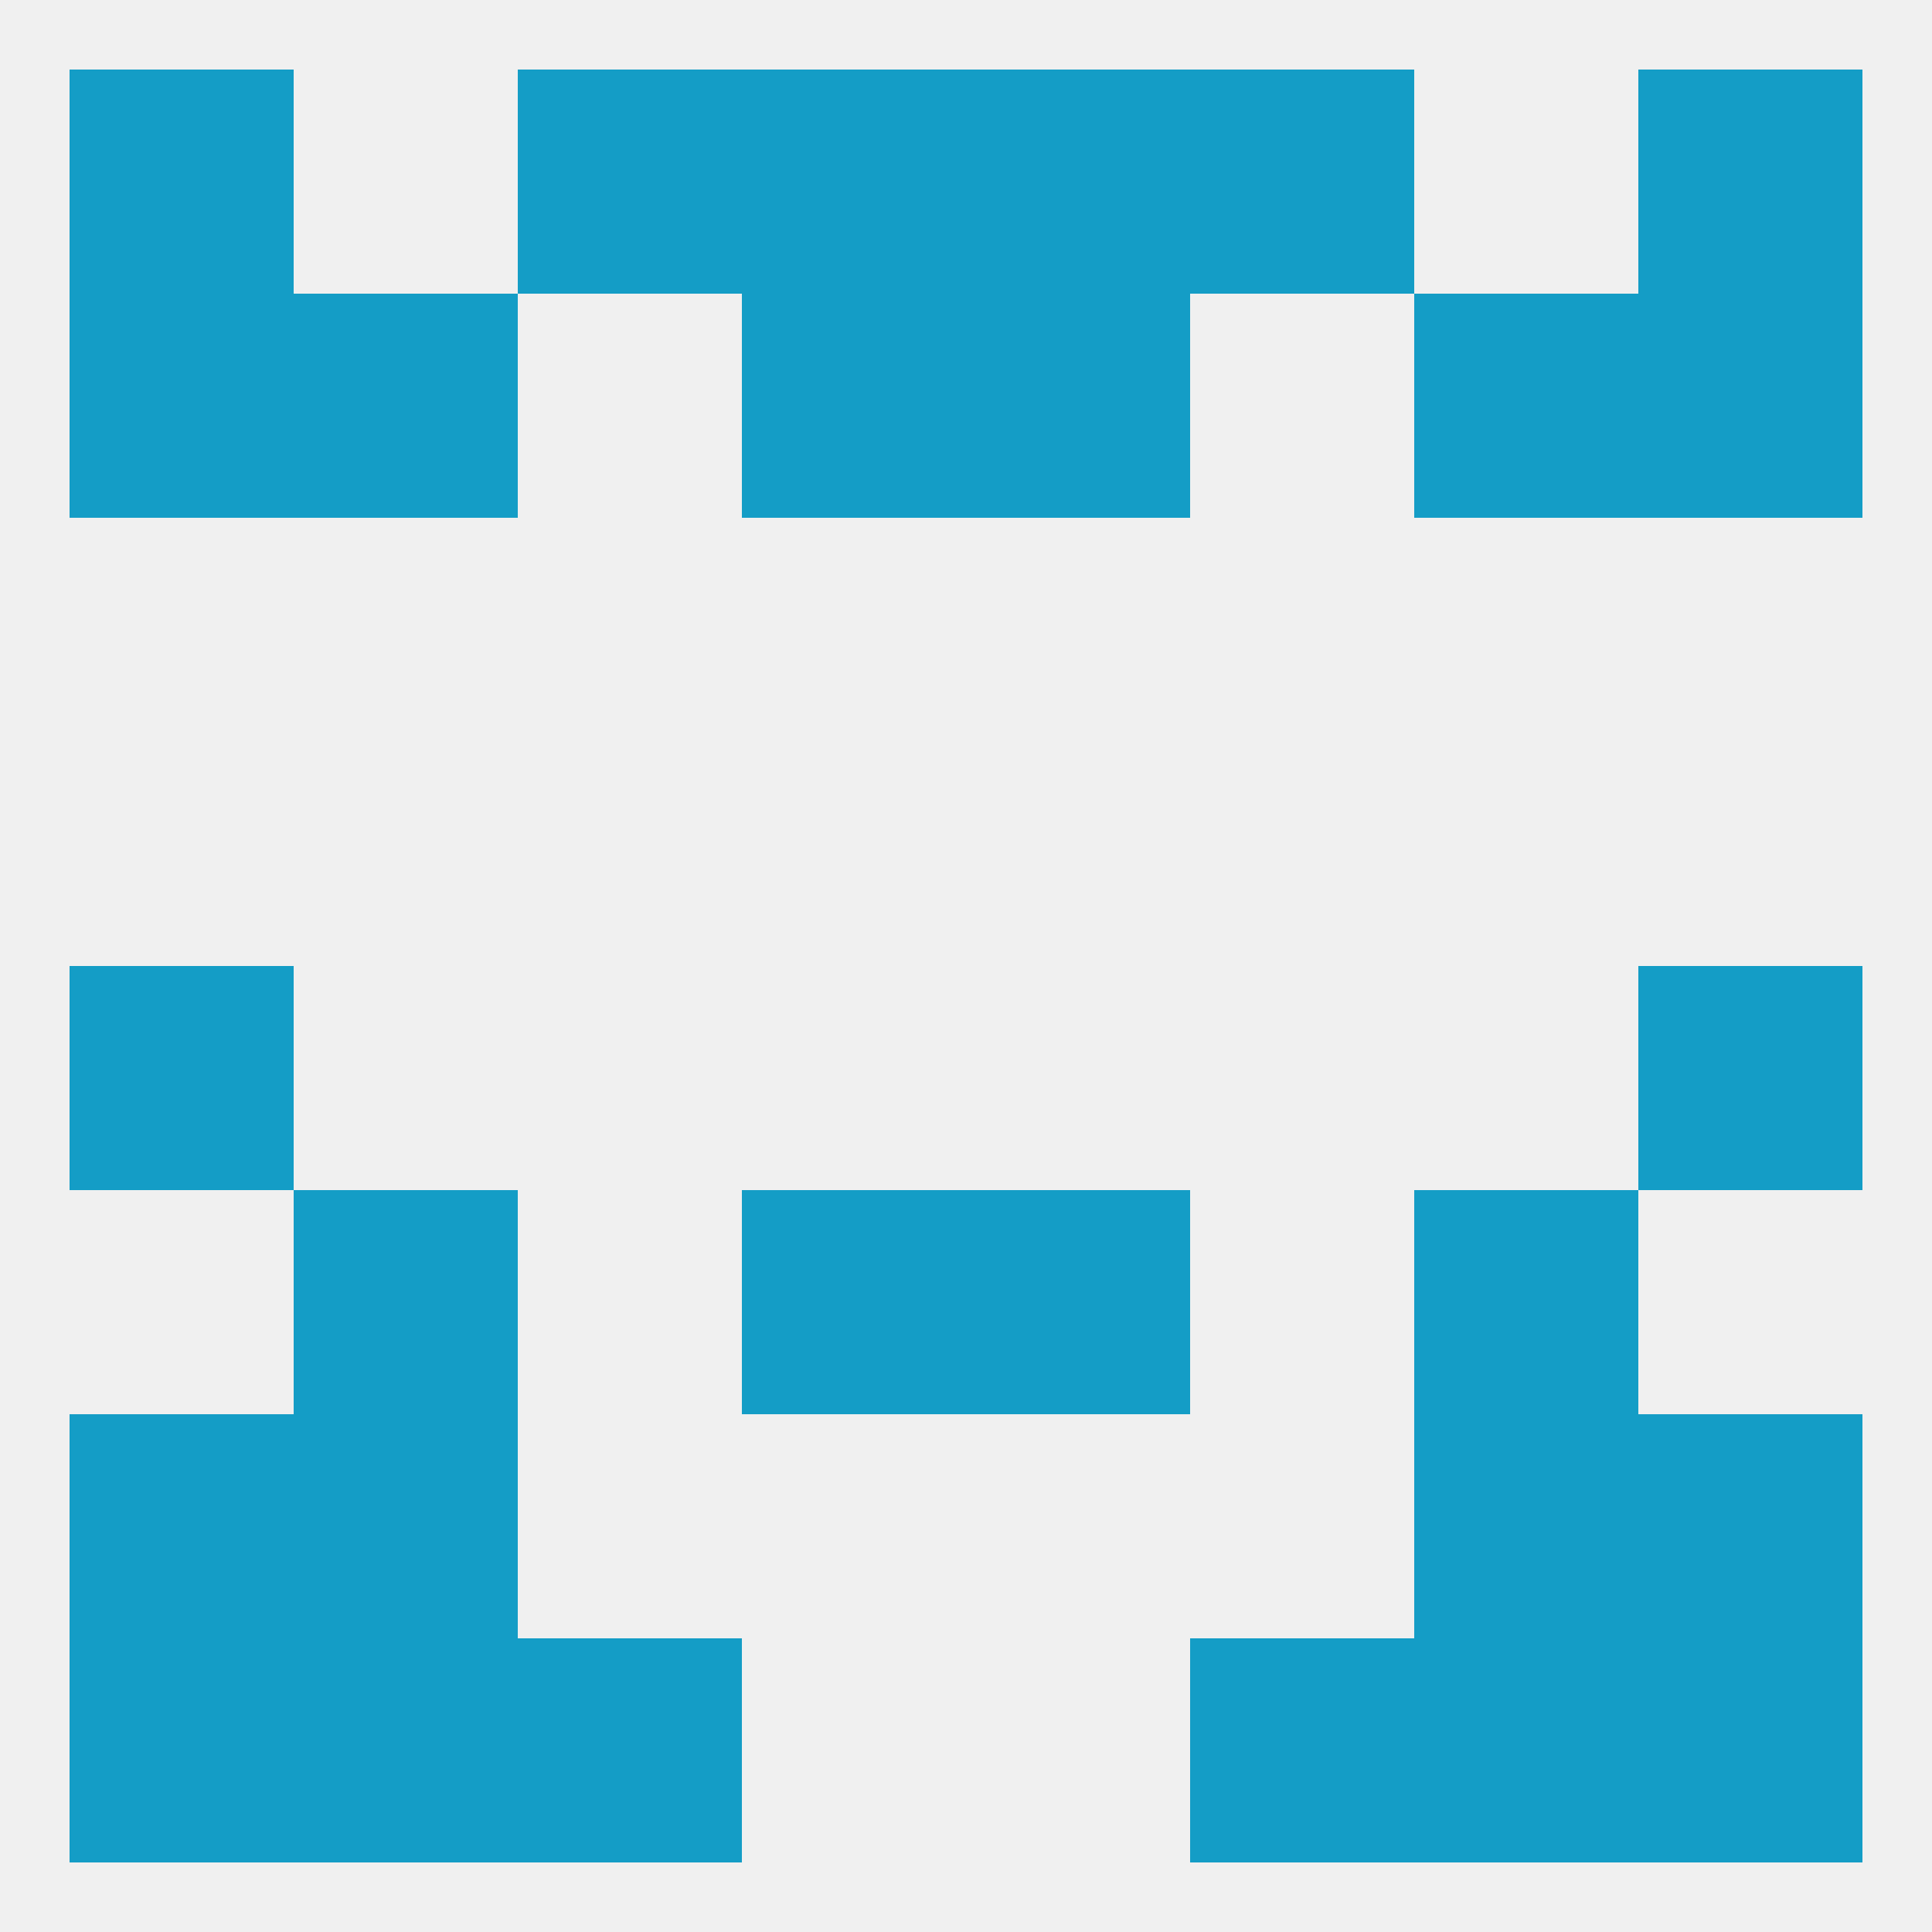
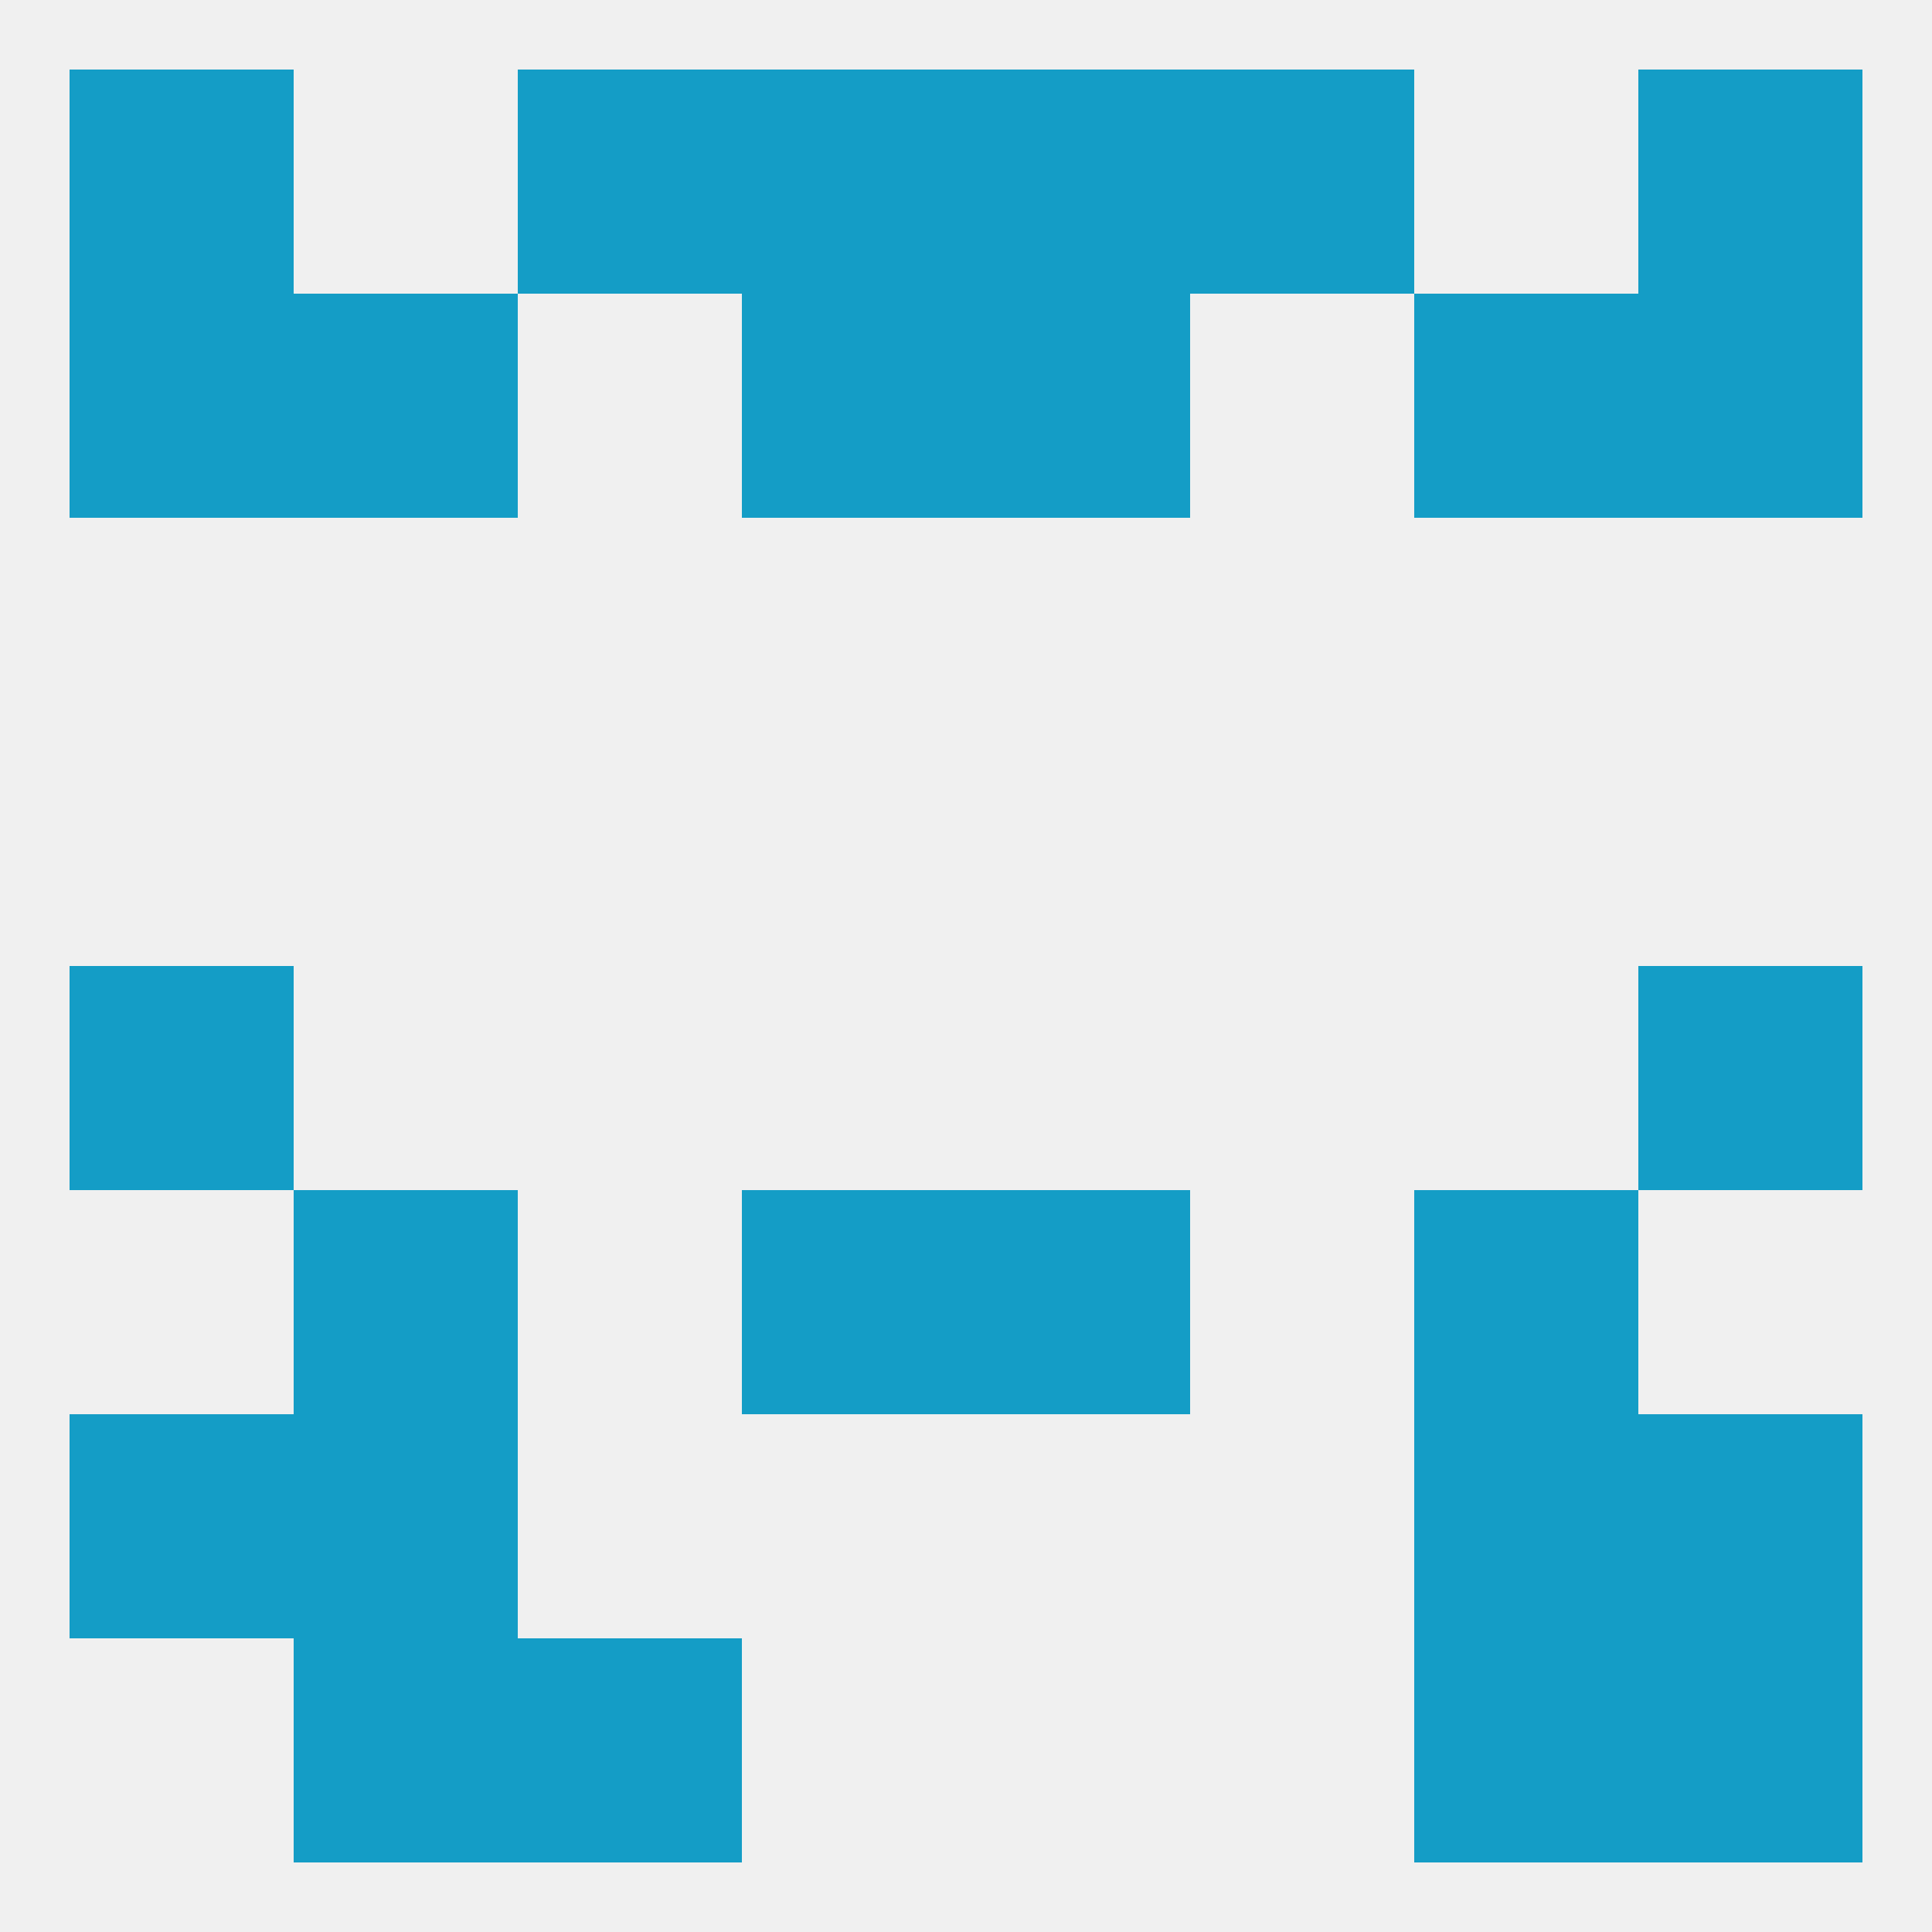
<svg xmlns="http://www.w3.org/2000/svg" version="1.1" baseprofile="full" width="250" height="250" viewBox="0 0 250 250">
  <rect width="100%" height="100%" fill="rgba(240,240,240,255)" />
  <rect x="9" y="38" width="29" height="29" fill="rgba(20,157,198,255)" />
  <rect x="212" y="38" width="29" height="29" fill="rgba(20,157,198,255)" />
  <rect x="38" y="38" width="29" height="29" fill="rgba(20,157,198,255)" />
  <rect x="183" y="38" width="29" height="29" fill="rgba(20,157,198,255)" />
  <rect x="96" y="38" width="29" height="29" fill="rgba(20,157,198,255)" />
  <rect x="125" y="38" width="29" height="29" fill="rgba(20,157,198,255)" />
  <rect x="9" y="125" width="29" height="29" fill="rgba(20,157,198,255)" />
  <rect x="212" y="125" width="29" height="29" fill="rgba(20,157,198,255)" />
  <rect x="183" y="154" width="29" height="29" fill="rgba(20,157,198,255)" />
  <rect x="96" y="154" width="29" height="29" fill="rgba(20,157,198,255)" />
  <rect x="125" y="154" width="29" height="29" fill="rgba(20,157,198,255)" />
  <rect x="38" y="154" width="29" height="29" fill="rgba(20,157,198,255)" />
  <rect x="38" y="183" width="29" height="29" fill="rgba(20,157,198,255)" />
  <rect x="183" y="183" width="29" height="29" fill="rgba(20,157,198,255)" />
  <rect x="9" y="183" width="29" height="29" fill="rgba(20,157,198,255)" />
  <rect x="212" y="183" width="29" height="29" fill="rgba(20,157,198,255)" />
  <rect x="212" y="212" width="29" height="29" fill="rgba(20,157,198,255)" />
  <rect x="67" y="212" width="29" height="29" fill="rgba(20,157,198,255)" />
-   <rect x="154" y="212" width="29" height="29" fill="rgba(20,157,198,255)" />
  <rect x="38" y="212" width="29" height="29" fill="rgba(20,157,198,255)" />
  <rect x="183" y="212" width="29" height="29" fill="rgba(20,157,198,255)" />
-   <rect x="9" y="212" width="29" height="29" fill="rgba(20,157,198,255)" />
  <rect x="67" y="9" width="29" height="29" fill="rgba(20,157,198,255)" />
  <rect x="154" y="9" width="29" height="29" fill="rgba(20,157,198,255)" />
  <rect x="96" y="9" width="29" height="29" fill="rgba(20,157,198,255)" />
  <rect x="125" y="9" width="29" height="29" fill="rgba(20,157,198,255)" />
  <rect x="9" y="9" width="29" height="29" fill="rgba(20,157,198,255)" />
  <rect x="212" y="9" width="29" height="29" fill="rgba(20,157,198,255)" />
</svg>